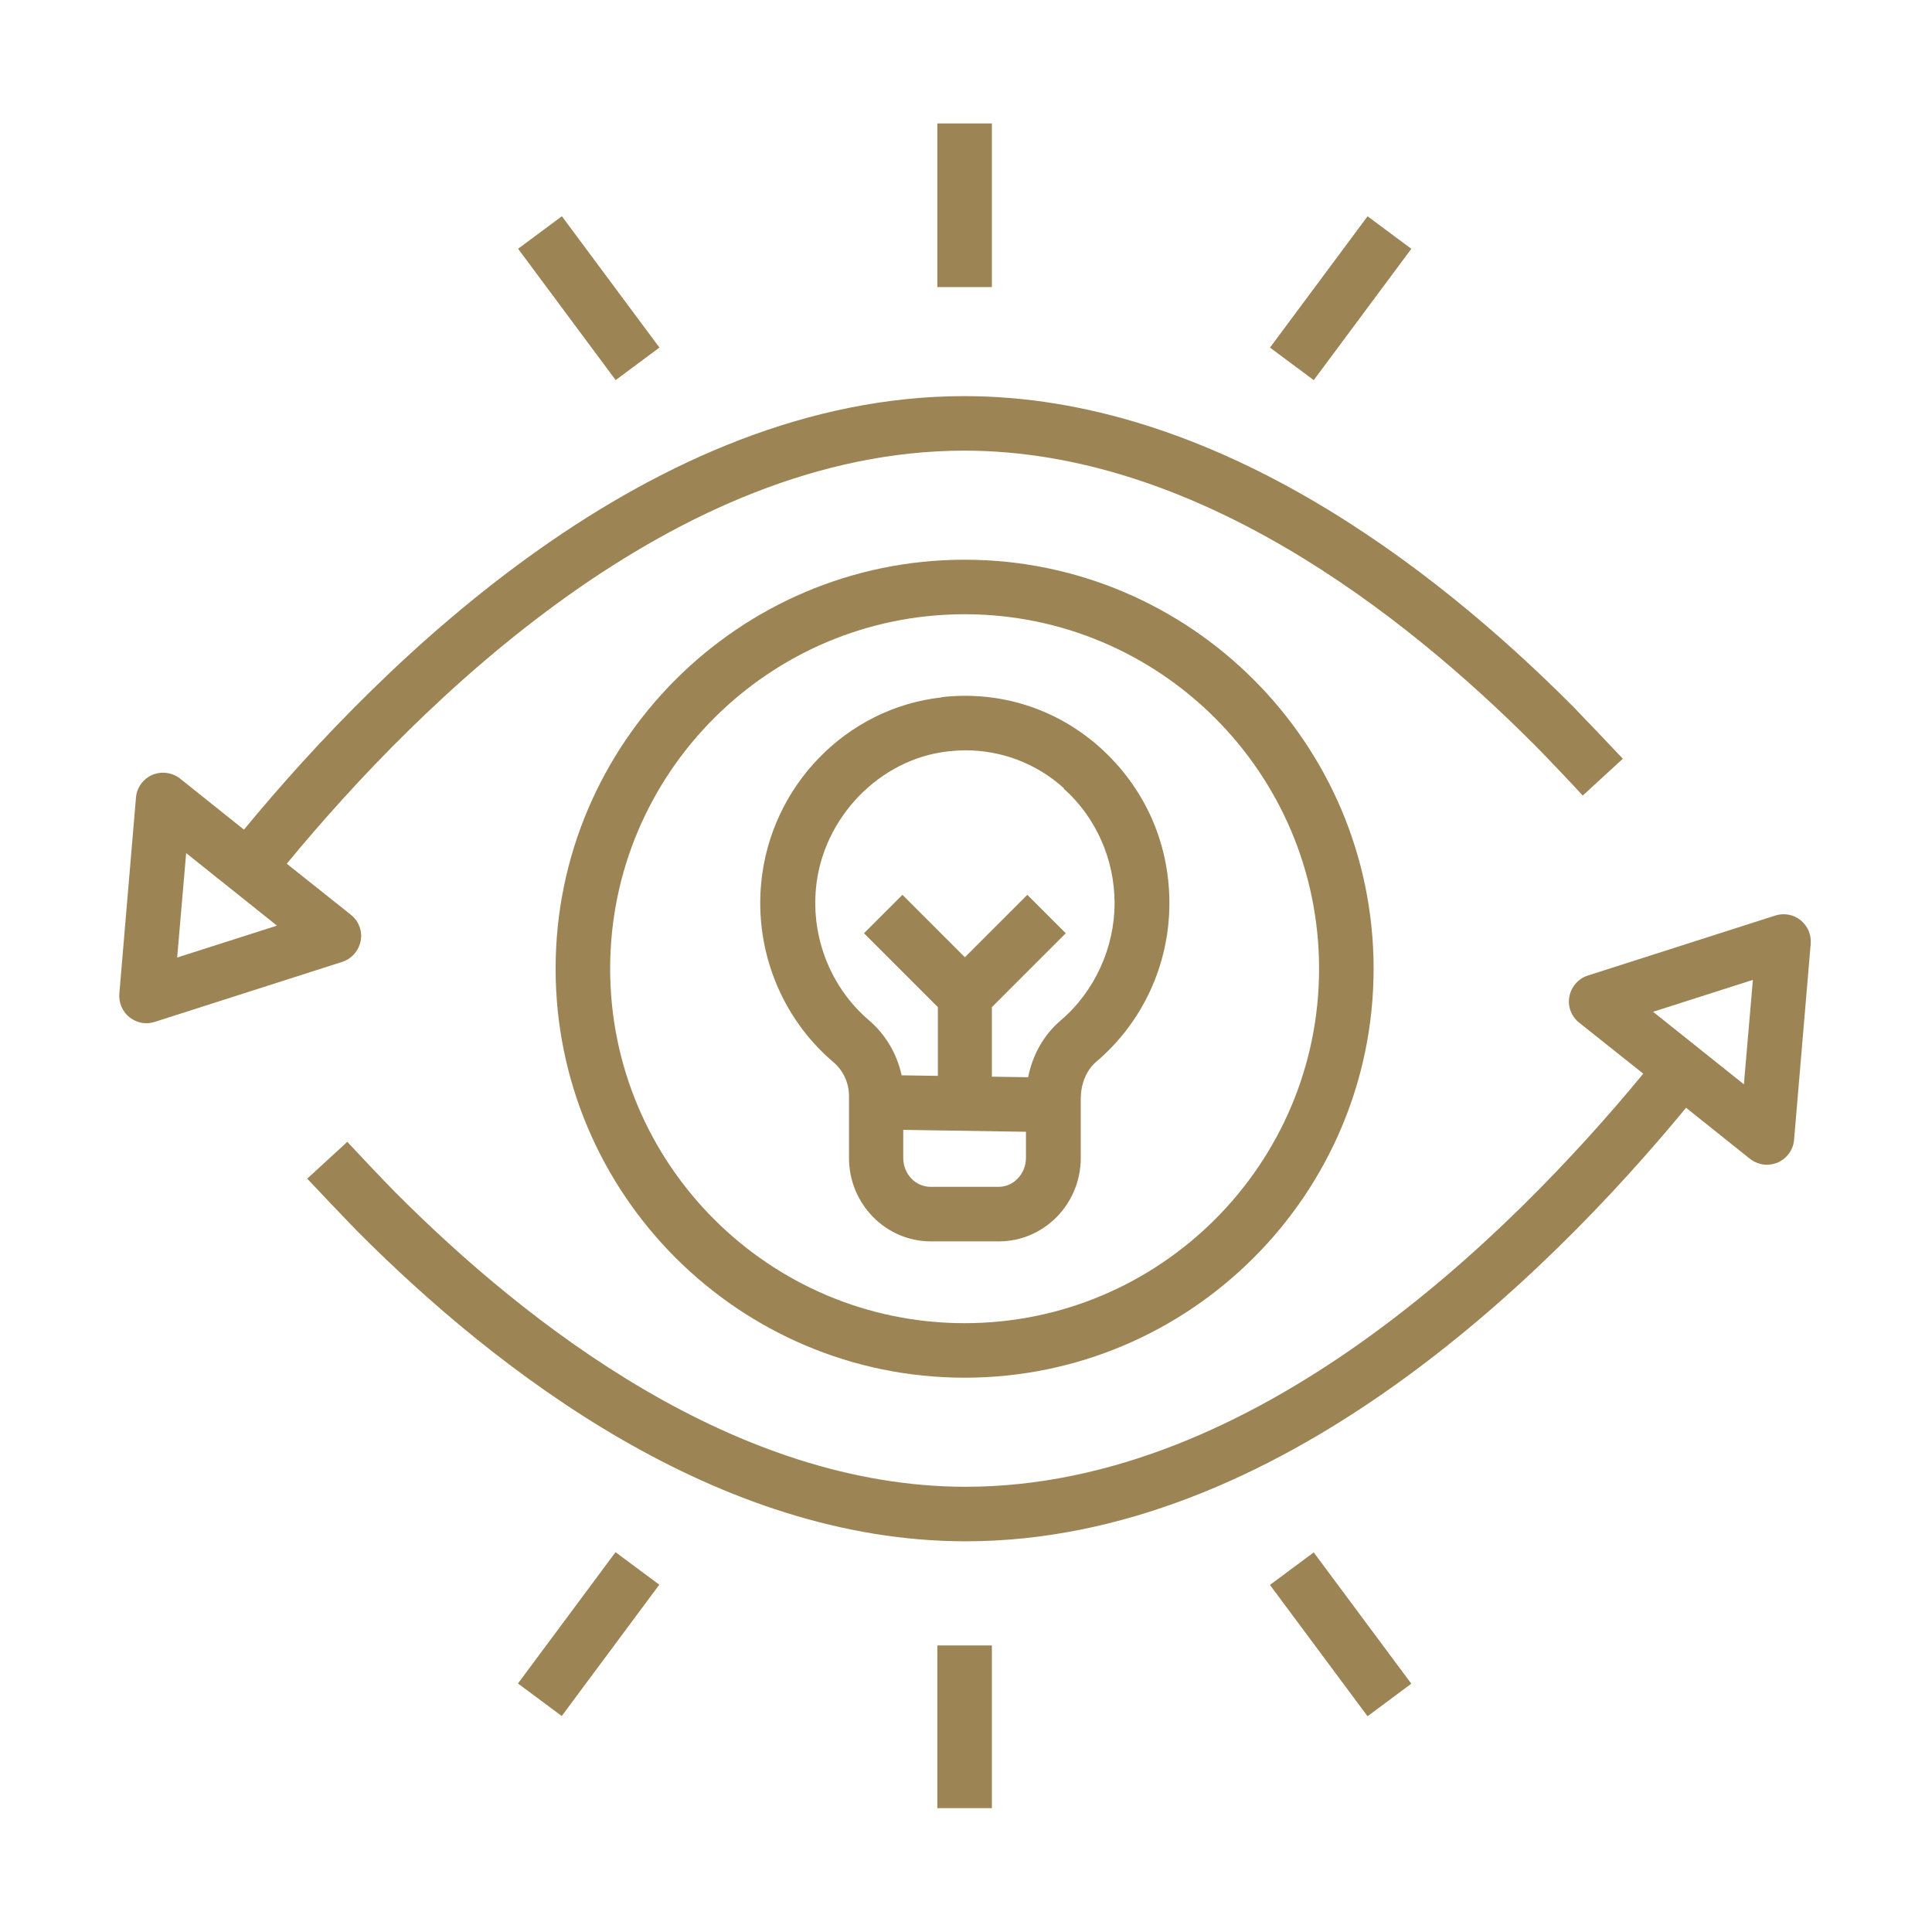
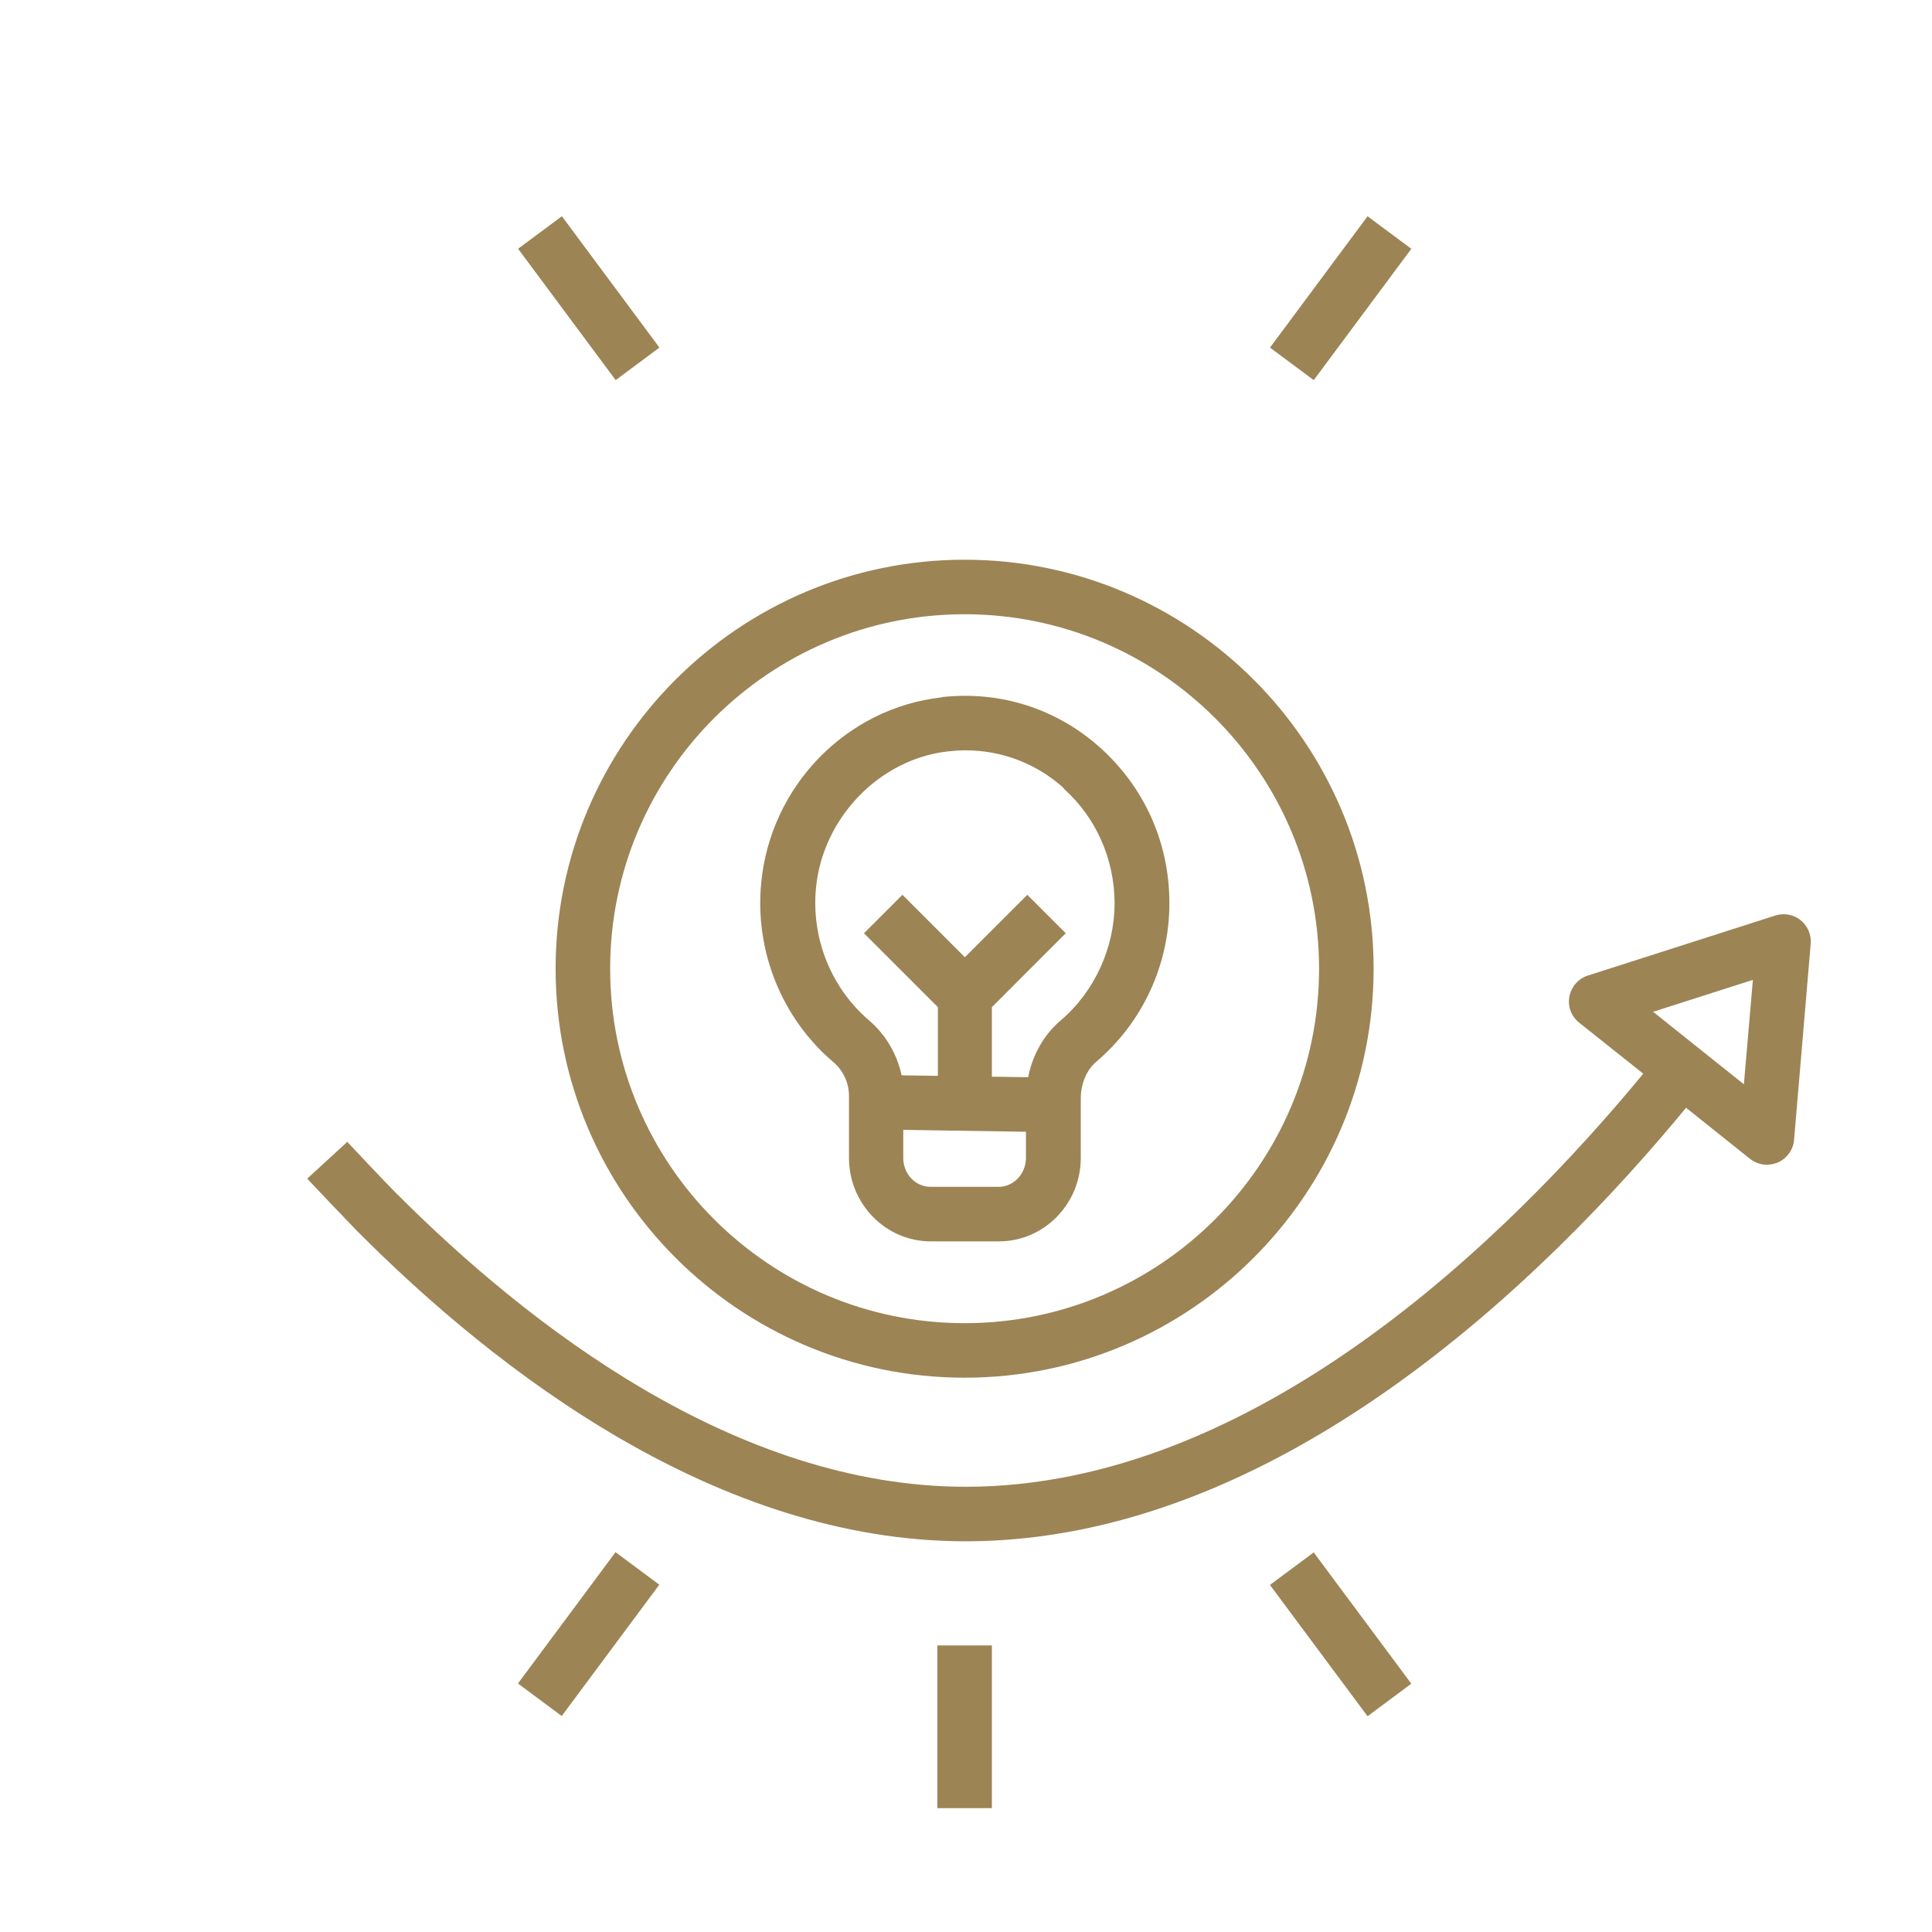
<svg xmlns="http://www.w3.org/2000/svg" width="500" zoomAndPan="magnify" viewBox="0 0 375 375" height="500" preserveAspectRatio="xMidYMid meet" version="1.0">
  <defs>
    <clipPath id="70172df532">
-       <path d="M 23.141 76 L 315 76 L 315 199 L 23.141 199 Z M 23.141 76 " clip-rule="nonzero" />
-     </clipPath>
+       </clipPath>
    <clipPath id="ed1e58585b">
-       <path d="M 181 23.961 L 193 23.961 L 193 56 L 181 56 Z M 181 23.961 " clip-rule="nonzero" />
-     </clipPath>
+       </clipPath>
    <clipPath id="d6c5a9efa3">
      <path d="M 59 177 L 351.641 177 L 351.641 300 L 59 300 Z M 59 177 " clip-rule="nonzero" />
    </clipPath>
    <clipPath id="5d4fdbef6d">
      <path d="M 181 319 L 193 319 L 193 350.961 L 181 350.961 Z M 181 319 " clip-rule="nonzero" />
    </clipPath>
  </defs>
  <rect x="-37.5" width="450" fill="#ffffff" y="-37.5" height="450" fill-opacity="1" />
  <rect x="-37.5" width="450" fill="#ffffff" y="-37.5" height="450" fill-opacity="1" />
  <path fill="#9c8455" d="M 182.73 135.367 C 164.262 137.43 149.547 152.566 147.75 171.355 C 146.477 184.586 151.719 197.605 161.719 206.125 C 163.68 207.766 164.789 210.199 164.789 212.742 L 164.789 224.754 C 164.789 233.699 171.934 240.949 180.668 240.949 L 193.898 240.949 C 202.629 240.949 209.777 233.699 209.777 224.754 L 209.777 213.27 C 209.777 210.359 210.887 207.715 212.738 206.125 C 221.789 198.453 226.977 187.23 226.977 175.324 C 226.977 163.414 222.055 152.777 213.531 145.105 C 205.066 137.535 194.109 134.043 182.785 135.312 Z M 193.844 230.363 L 180.613 230.363 C 177.703 230.363 175.32 227.879 175.32 224.754 L 175.32 219.305 L 199.137 219.676 L 199.137 224.754 C 199.137 227.824 196.758 230.363 193.844 230.363 Z M 206.441 153.043 C 212.738 158.652 216.34 166.805 216.34 175.324 C 216.34 183.844 212.527 192.418 205.859 198.082 C 202.629 200.832 200.406 204.75 199.562 209.09 L 192.523 208.984 L 192.523 195.488 L 206.863 181.145 L 199.402 173.684 L 187.281 185.801 L 175.164 173.684 L 167.699 181.145 L 182.043 195.488 L 182.043 208.824 L 175.004 208.719 C 174.105 204.59 171.934 200.832 168.652 198.027 C 161.297 191.73 157.434 182.098 158.387 172.309 C 159.711 158.707 170.719 147.328 184 145.844 C 185.113 145.738 186.223 145.633 187.336 145.633 C 194.426 145.633 201.148 148.172 206.496 152.988 Z M 206.441 153.043 " fill-opacity="1" fill-rule="nonzero" />
  <path fill="#9c8455" d="M 107.844 188.023 C 107.844 231.793 143.461 267.41 187.23 267.41 C 231 267.41 266.617 231.793 266.617 188.023 C 266.617 144.258 231 108.641 187.23 108.641 C 143.461 108.641 107.844 144.258 107.844 188.023 Z M 256.031 188.023 C 256.031 225.973 225.176 256.828 187.23 256.828 C 149.285 256.828 118.43 225.973 118.43 188.023 C 118.43 150.078 149.285 119.223 187.23 119.223 C 225.176 119.223 256.031 150.078 256.031 188.023 Z M 256.031 188.023 " fill-opacity="1" fill-rule="nonzero" />
  <g clip-path="url(#70172df532)">
    <path fill="#9c8455" d="M 28.457 198.609 C 28.988 198.609 29.516 198.504 30.047 198.344 L 66.406 186.703 C 68.258 186.121 69.633 184.531 70.004 182.629 C 70.375 180.723 69.633 178.762 68.098 177.547 L 55.66 167.648 C 81.805 135.949 131.023 87.469 187.176 87.469 C 231.688 87.469 271.961 118.59 297.945 144.68 C 299.801 146.531 305.938 152.988 307.207 154.418 L 314.988 147.273 C 313.664 145.844 307.316 139.176 305.41 137.219 C 278.047 109.699 235.285 76.887 187.176 76.887 C 126.633 76.887 74.715 127.852 47.352 161.035 L 34.969 151.137 C 33.434 149.922 31.367 149.656 29.57 150.395 C 27.77 151.191 26.551 152.883 26.395 154.789 L 23.164 192.84 C 23.008 194.586 23.746 196.336 25.125 197.445 C 26.078 198.188 27.242 198.609 28.406 198.609 Z M 36.133 165.586 L 53.754 179.664 L 34.387 185.855 Z M 36.133 165.586 " fill-opacity="1" fill-rule="nonzero" />
  </g>
  <g clip-path="url(#ed1e58585b)">
    <path fill="#9c8455" d="M 181.938 23.961 L 192.523 23.961 L 192.523 55.715 L 181.938 55.715 Z M 181.938 23.961 " fill-opacity="1" fill-rule="nonzero" />
  </g>
  <path fill="#9c8455" d="M 246.504 67.469 L 265.445 41.98 L 273.938 48.293 L 254.996 73.781 Z M 246.504 67.469 " fill-opacity="1" fill-rule="nonzero" />
  <g clip-path="url(#d6c5a9efa3)">
    <path fill="#9c8455" d="M 344.574 177.707 L 308.215 189.348 C 306.363 189.93 304.984 191.52 304.617 193.422 C 304.246 195.328 304.984 197.285 306.52 198.504 L 318.957 208.402 C 292.812 240.102 243.594 288.582 187.441 288.582 C 142.934 288.582 102.656 257.461 76.672 231.371 C 74.82 229.52 68.68 223.008 67.41 221.633 L 59.629 228.777 C 60.953 230.207 67.305 236.875 69.211 238.832 C 96.57 266.352 139.332 299.164 187.441 299.164 C 247.988 299.164 299.906 248.199 327.266 215.016 L 339.652 224.914 C 340.605 225.652 341.77 226.078 342.934 226.078 C 343.621 226.078 344.359 225.918 345.051 225.652 C 346.848 224.859 348.066 223.168 348.227 221.262 L 351.453 183.211 C 351.613 181.461 350.871 179.715 349.496 178.605 C 348.117 177.492 346.266 177.176 344.574 177.707 Z M 338.488 210.465 L 320.863 196.387 L 340.234 190.195 Z M 338.488 210.465 " fill-opacity="1" fill-rule="nonzero" />
  </g>
  <path fill="#9c8455" d="M 100.562 48.285 L 109.059 41.973 L 127.996 67.465 L 119.5 73.777 Z M 100.562 48.285 " fill-opacity="1" fill-rule="nonzero" />
  <g clip-path="url(#5d4fdbef6d)">
    <path fill="#9c8455" d="M 181.938 319.383 L 192.523 319.383 L 192.523 351.137 L 181.938 351.137 Z M 181.938 319.383 " fill-opacity="1" fill-rule="nonzero" />
  </g>
  <path fill="#9c8455" d="M 246.496 307.633 L 254.992 301.32 L 273.934 326.805 L 265.438 333.121 Z M 246.496 307.633 " fill-opacity="1" fill-rule="nonzero" />
  <path fill="#9c8455" d="M 100.535 326.766 L 119.473 301.277 L 127.969 307.59 L 109.031 333.078 Z M 100.535 326.766 " fill-opacity="1" fill-rule="nonzero" />
</svg>